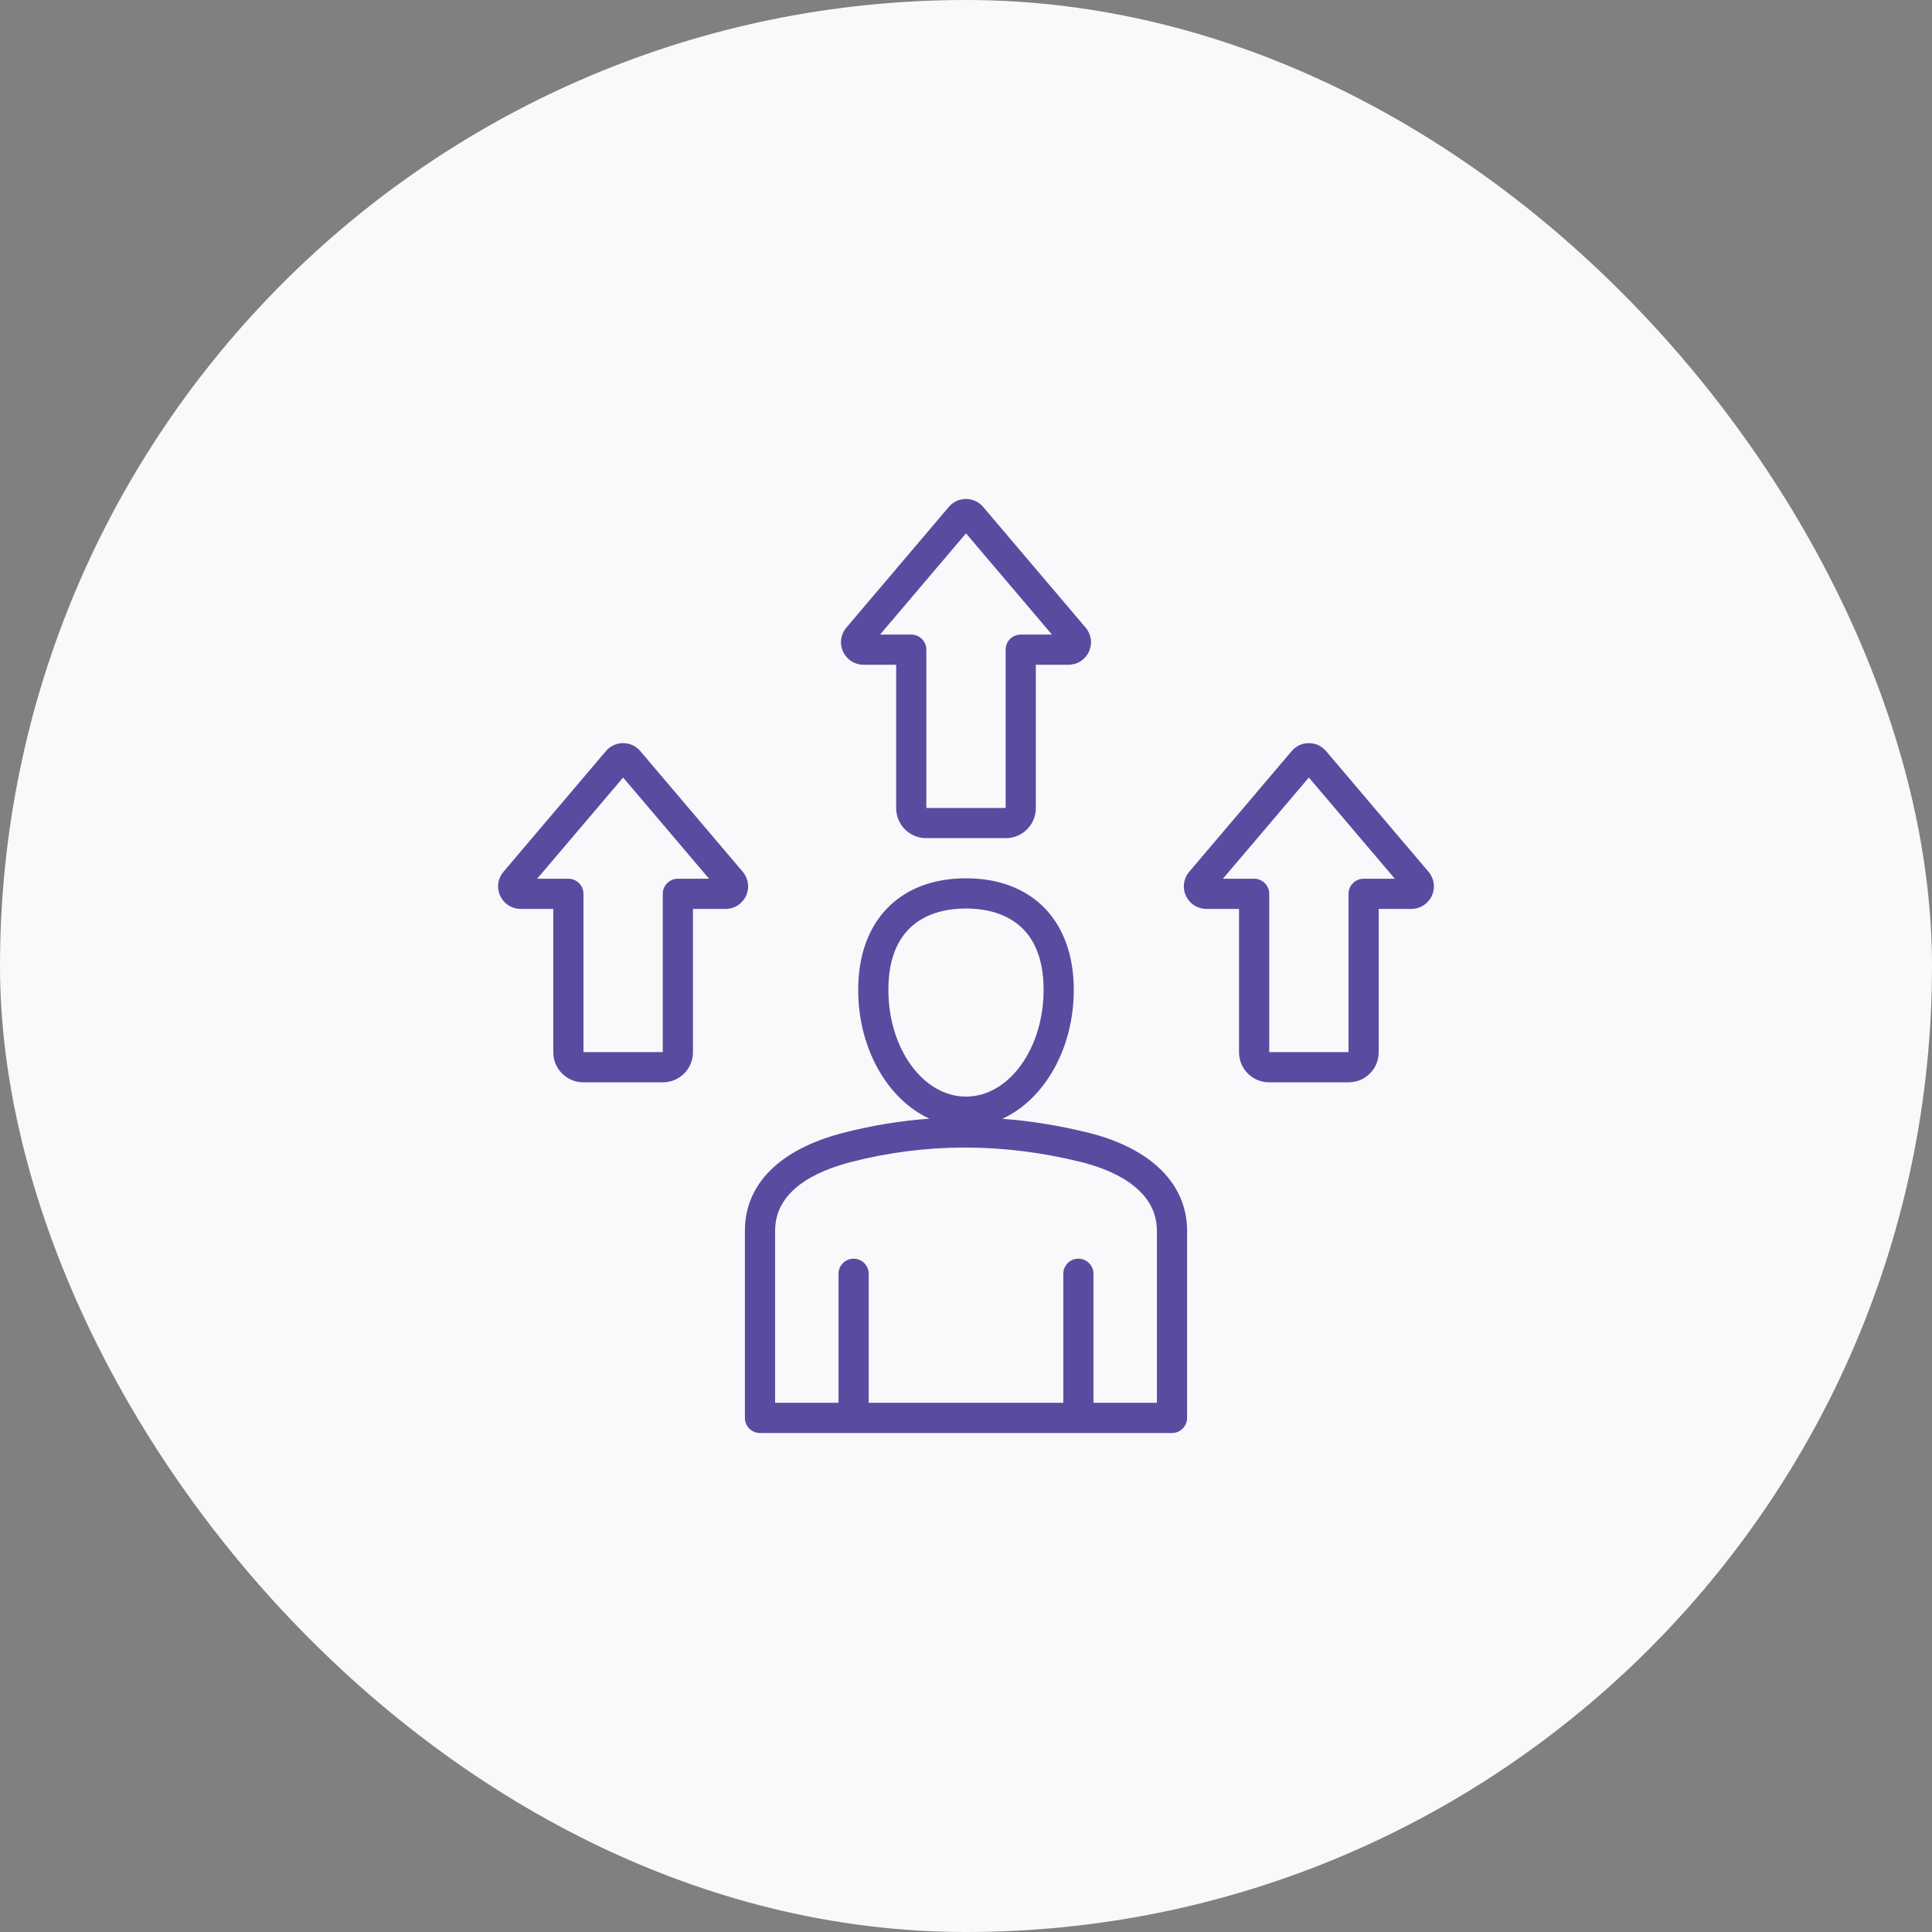
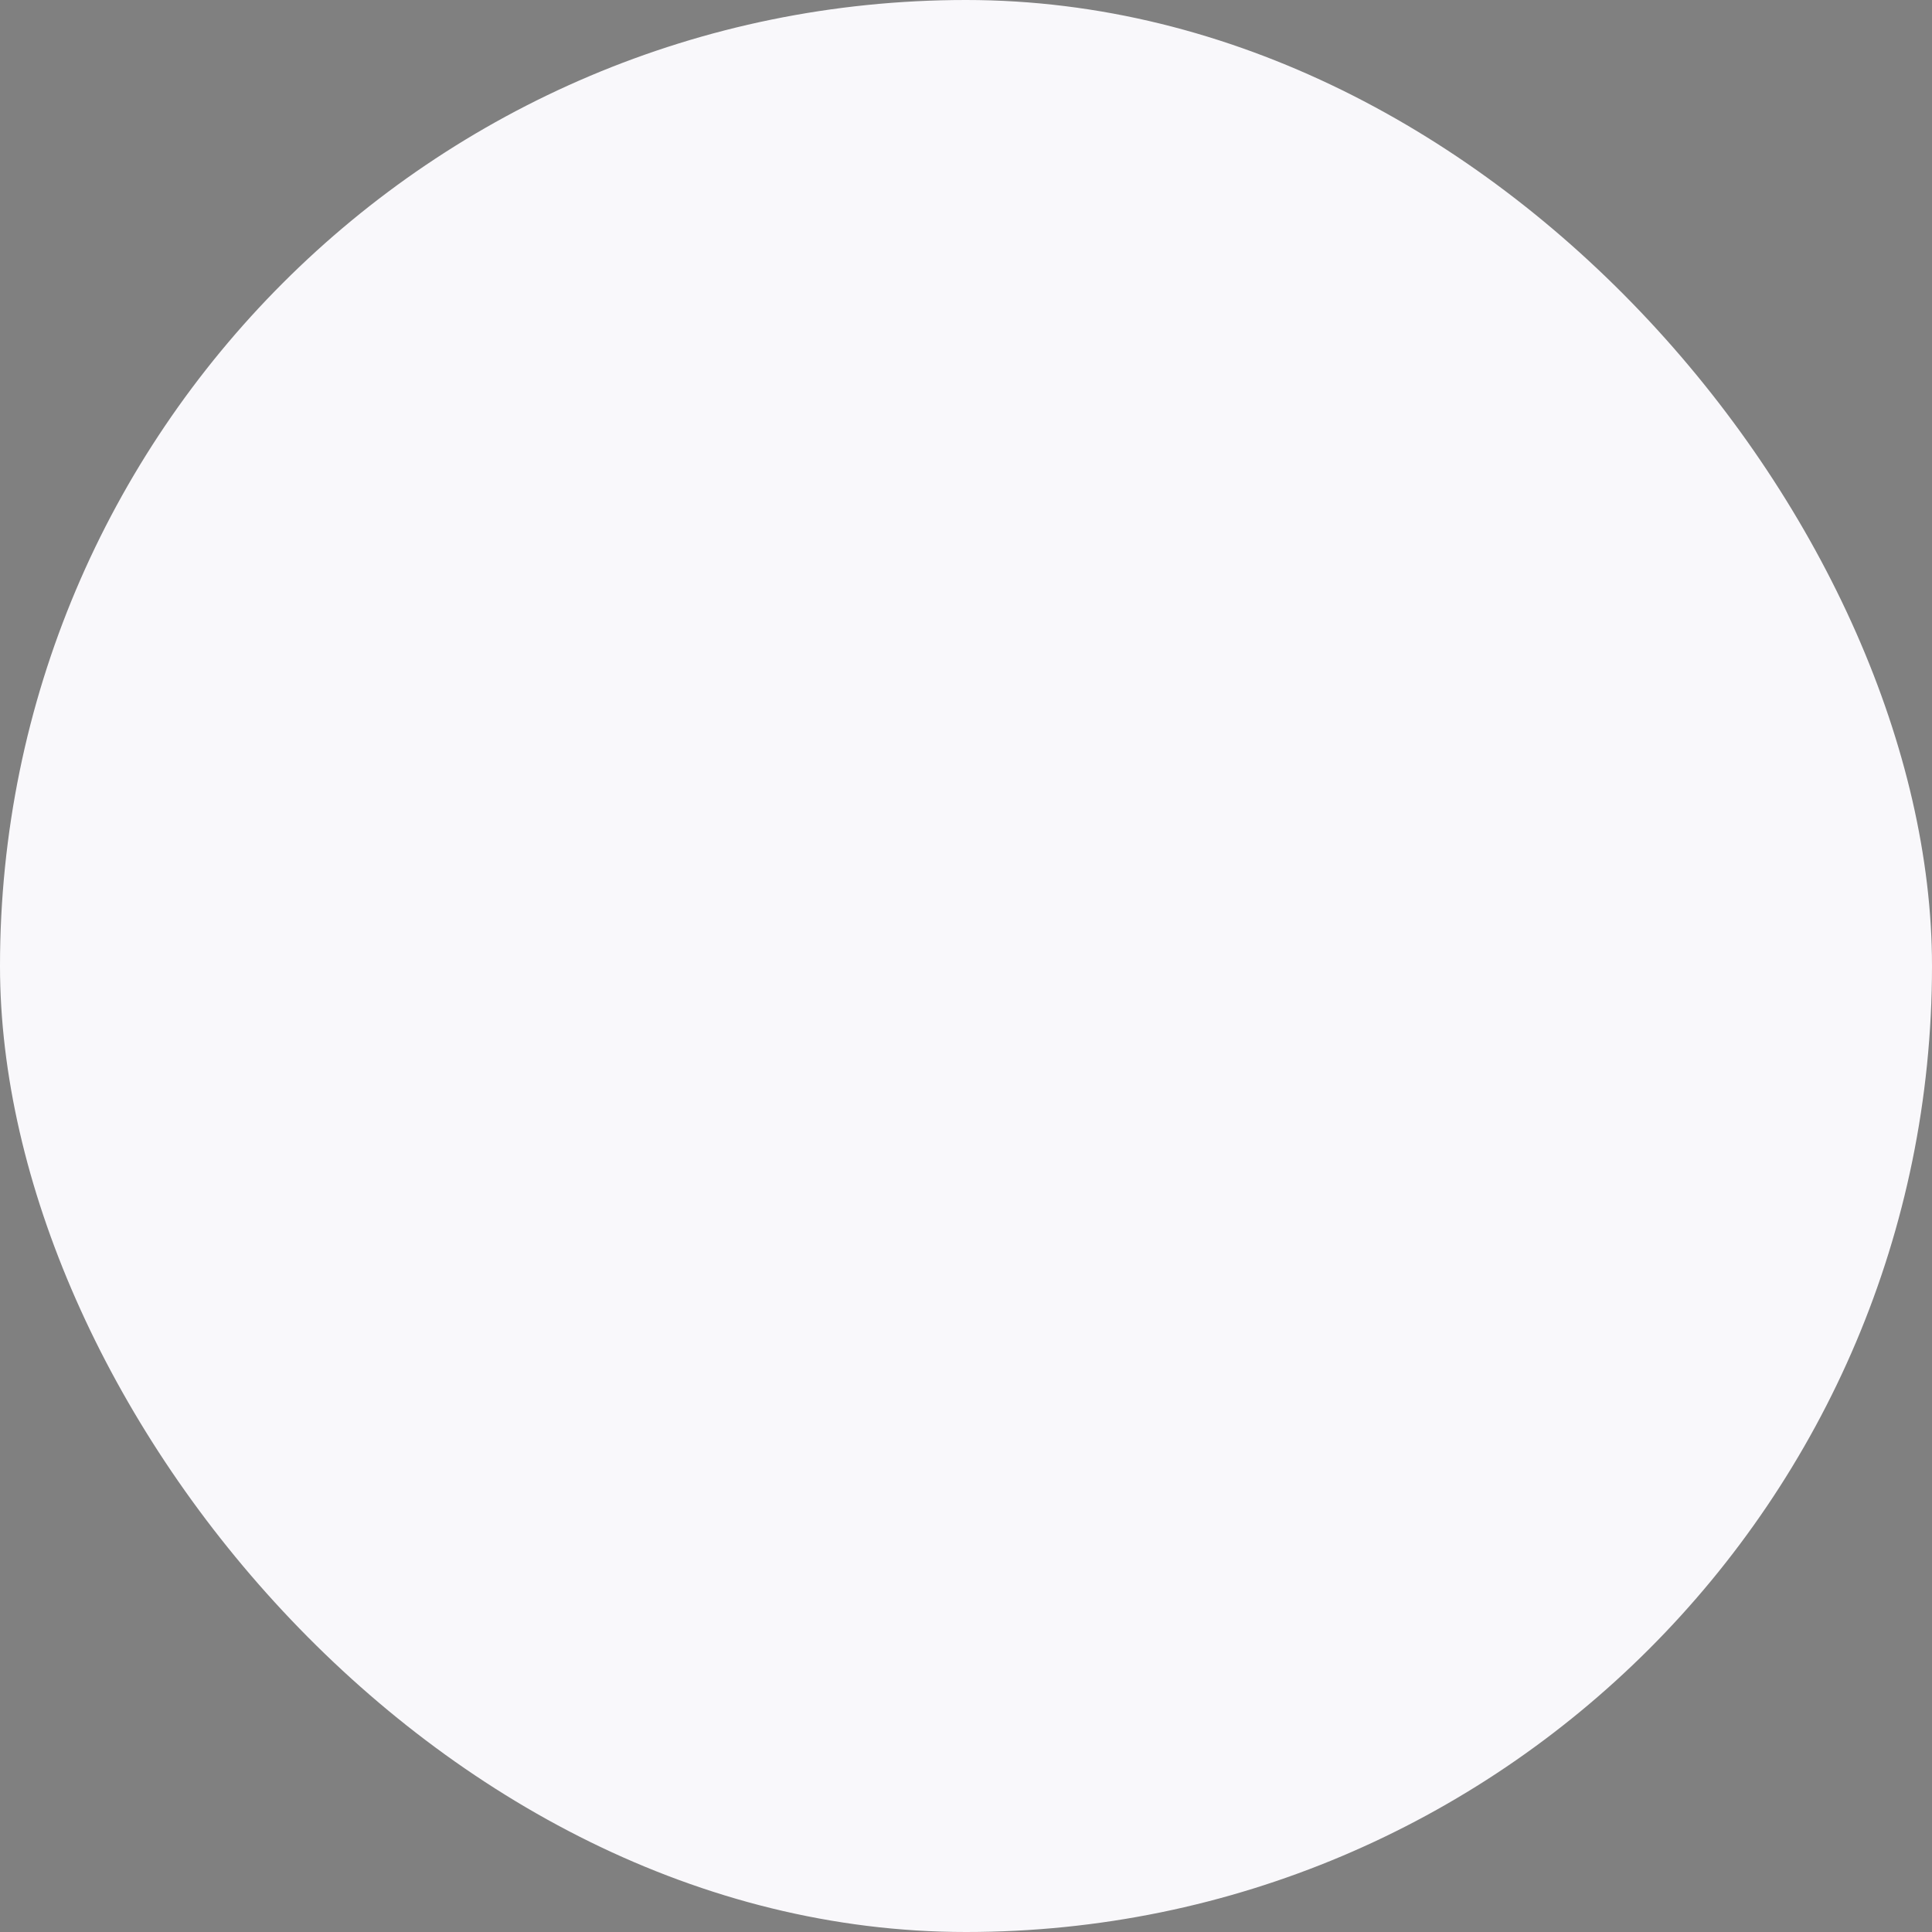
<svg xmlns="http://www.w3.org/2000/svg" width="80" height="80" viewBox="0 0 80 80" fill="none">
  <rect x="0" y="0" width="80" height="80" fill="#808080" stroke="none" />
  <rect width="80" height="80" rx="40" fill="#F9F8FB" />
  <g clip-path="url(#clip0_9321_17053)">
    <path d="M45.066 46.904C43.875 46.608 42.686 46.416 41.503 46.327C43.227 45.541 44.463 43.445 44.463 40.988C44.463 38.139 42.753 36.369 40 36.369C37.246 36.369 35.536 38.139 35.536 40.988C35.536 43.44 36.767 45.532 38.485 46.322C37.289 46.409 36.102 46.603 34.928 46.905C32.295 47.582 30.845 49.023 30.845 50.964V58.713C30.845 59.058 31.124 59.338 31.47 59.338H48.53C48.875 59.338 49.155 59.058 49.155 58.713V50.964C49.155 49.028 47.664 47.548 45.066 46.904ZM36.786 40.988C36.786 38.057 38.799 37.619 40 37.619C41.2 37.619 43.213 38.057 43.213 40.988C43.213 43.425 41.772 45.408 40 45.408C38.227 45.408 36.786 43.425 36.786 40.988ZM47.905 58.087H45.279V52.745C45.279 52.4 44.999 52.12 44.654 52.12C44.308 52.12 44.029 52.4 44.029 52.745V58.087H35.971V52.745C35.971 52.4 35.691 52.12 35.346 52.12C35.001 52.12 34.721 52.4 34.721 52.745V58.087H32.095V50.964C32.095 49.278 33.805 48.484 35.24 48.116C38.341 47.318 41.546 47.318 44.765 48.117C45.938 48.408 47.905 49.164 47.905 50.964V58.087ZM30.756 36.099L26.513 31.101C26.513 31.101 26.513 31.101 26.513 31.101C26.332 30.889 26.08 30.772 25.802 30.772C25.523 30.772 25.271 30.889 25.09 31.101L20.847 36.099C20.609 36.379 20.557 36.761 20.712 37.094C20.866 37.428 21.191 37.636 21.559 37.636H22.91V43.574C22.91 44.259 23.467 44.816 24.151 44.816H27.452C28.137 44.816 28.694 44.259 28.694 43.574V37.636H30.045C30.413 37.636 30.737 37.428 30.892 37.094C31.046 36.761 30.994 36.379 30.756 36.099ZM28.069 36.386C27.723 36.386 27.444 36.666 27.444 37.011V43.565H24.16V37.011C24.16 36.666 23.88 36.386 23.535 36.386H22.243L25.802 32.195L29.36 36.386H28.069ZM59.152 36.099L54.909 31.101C54.909 31.101 54.908 31.101 54.908 31.101C54.728 30.889 54.476 30.772 54.197 30.772C53.919 30.772 53.666 30.889 53.486 31.101L49.243 36.099C49.005 36.379 48.953 36.761 49.107 37.094C49.262 37.428 49.586 37.636 49.954 37.636H51.305V43.574C51.305 44.259 51.862 44.816 52.547 44.816H55.848C56.532 44.816 57.089 44.259 57.089 43.574V37.636H58.44C58.808 37.636 59.133 37.428 59.287 37.095C59.442 36.761 59.39 36.379 59.152 36.099ZM56.464 36.386C56.119 36.386 55.839 36.666 55.839 37.011V43.565H52.556V37.011C52.556 36.666 52.276 36.386 51.931 36.386H50.639L54.197 32.195L57.756 36.386H56.464ZM35.756 27.526H37.108V33.464C37.108 34.149 37.665 34.706 38.349 34.706H41.65C42.334 34.706 42.891 34.149 42.891 33.464V27.526H44.243C44.611 27.526 44.935 27.318 45.09 26.984C45.244 26.651 45.192 26.269 44.954 25.989L40.711 20.991C40.711 20.991 40.711 20.991 40.711 20.991C40.531 20.779 40.278 20.662 40 20.662C39.721 20.662 39.469 20.779 39.288 20.991L35.045 25.989C34.807 26.269 34.755 26.651 34.91 26.984C35.064 27.318 35.389 27.526 35.756 27.526ZM40 22.085L43.558 26.276H42.266C41.921 26.276 41.641 26.556 41.641 26.901V33.456H38.358V26.901C38.358 26.556 38.078 26.276 37.733 26.276H36.441L40 22.085Z" fill="#584CA0" />
  </g>
  <defs>
    <clipPath id="clip0_9321_17053">
-       <rect width="40" height="40" fill="white" transform="translate(20 20)" />
-     </clipPath>
+       </clipPath>
  </defs>
</svg>